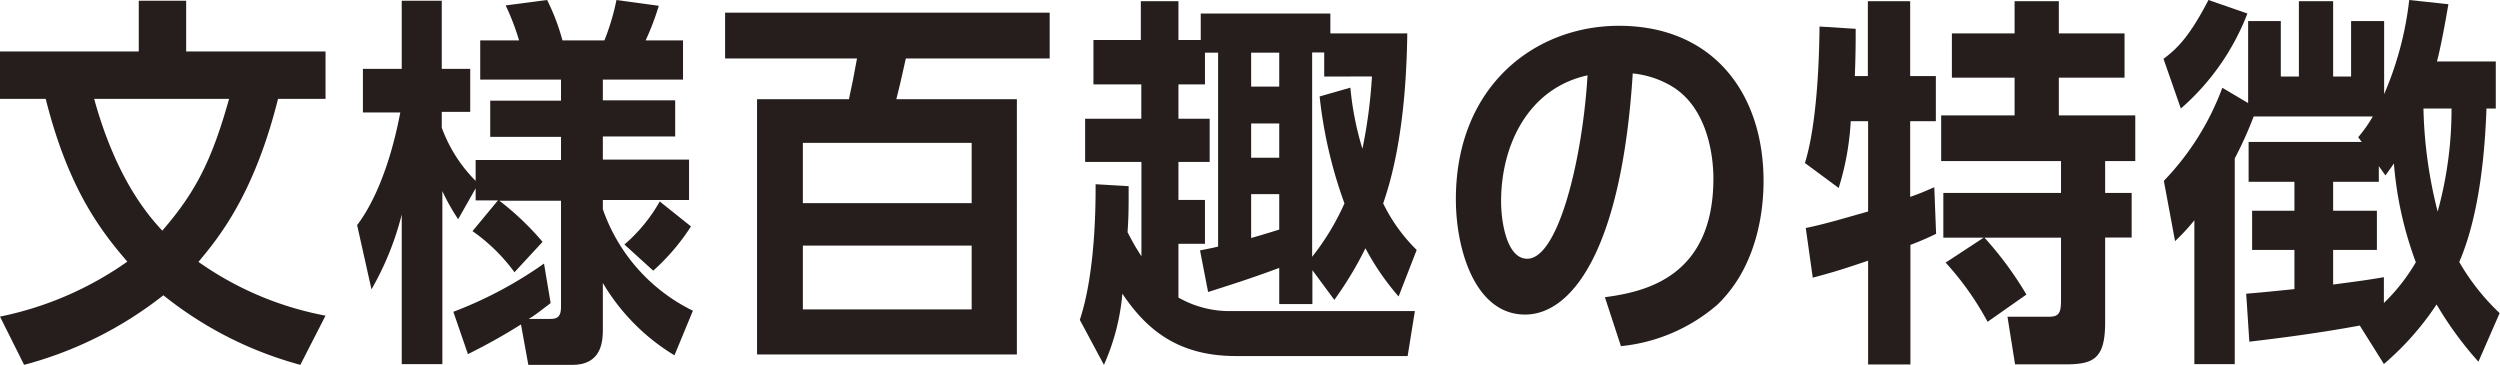
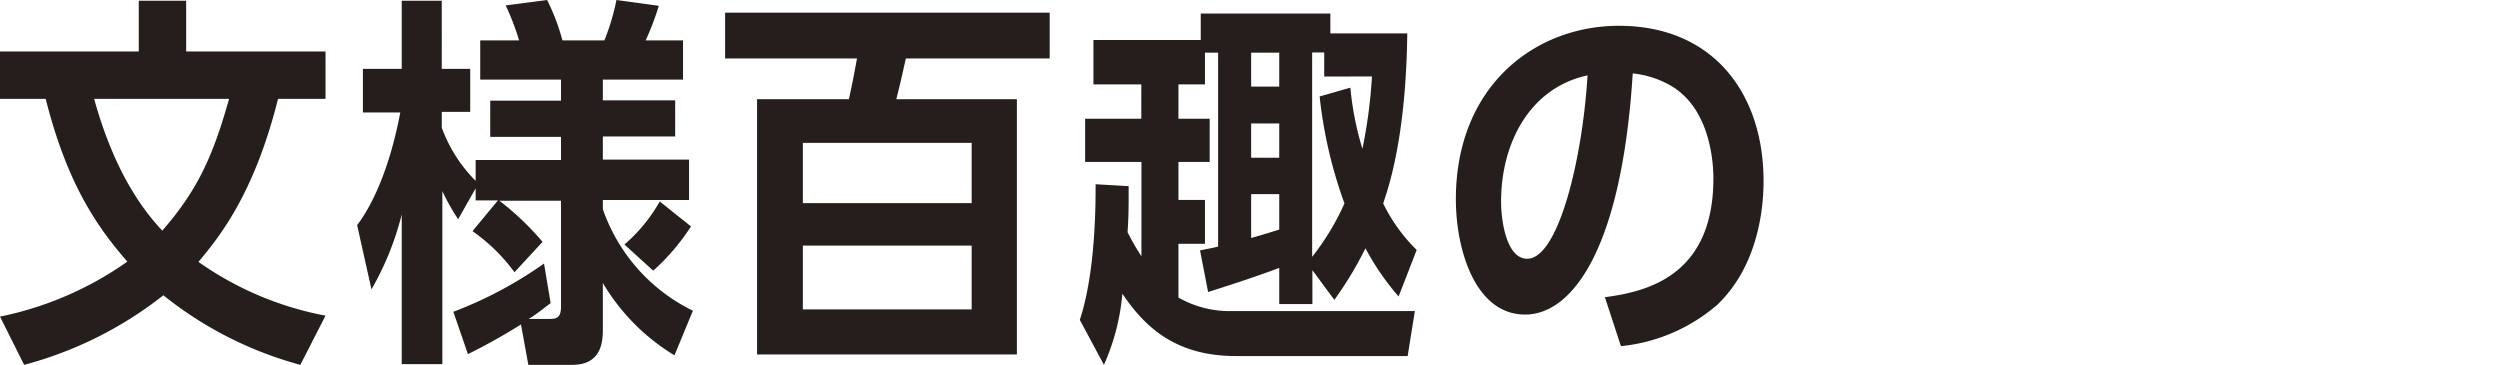
<svg xmlns="http://www.w3.org/2000/svg" viewBox="0 0 207.35 30.26">
  <defs>
    <style>.cls-1{fill:#251e1c;}</style>
  </defs>
  <title>cont02_title</title>
  <g id="レイヤー_2" data-name="レイヤー 2">
    <g id="メイン">
      <path class="cls-1" d="M24.91,30.26a31.07,31.07,0,0,1-11.36-5.77A31.81,31.81,0,0,1,2,30.26l-2-4a28,28,0,0,0,10.56-4.56C8.23,19,5.64,15.53,3.79,8.2H0V4.27H11.51V.06h3.93V4.27H27V8.2H23.06c-2,8-4.95,11.54-6.6,13.52A26.82,26.82,0,0,0,27,26.18ZM7.81,8.2c1.85,6.72,4.56,9.75,5.65,10.93C16.26,15.91,17.6,13.2,19,8.2Z" />
      <path class="cls-1" d="M55.94,29.47a17.29,17.29,0,0,1-5.94-6v3.79c0,.87,0,3-2.52,3H43.82l-.61-3.35a48.88,48.88,0,0,1-4.4,2.46L37.6,25.86a33.7,33.7,0,0,0,7.52-4l.55,3.28c-.93.7-1.28,1-1.82,1.31h1.78c.55,0,.9-.13.9-1v-8.8H41.42A23,23,0,0,1,45,20.06l-2.33,2.52a14.81,14.81,0,0,0-3.48-3.41l2.11-2.55H39.45v-1L38,18.18a16.85,16.85,0,0,1-1.31-2.33V30.2H33.32V17.79A24.32,24.32,0,0,1,30.81,24l-1.19-5.33c.58-.76,2.46-3.44,3.58-9.34H30.1V5.71h3.22V.06h3.32V5.71H39V9.28H36.64v1.31A12.1,12.1,0,0,0,39.45,15V13.27h7.08V11.35H40.66v-3h5.87V6.6h-6.7V3.35h3.22A19.66,19.66,0,0,0,41.94.45L45.38,0a18,18,0,0,1,1.27,3.35h3.48a19.17,19.17,0,0,0,1-3.35l3.51.48a22,22,0,0,1-1.09,2.87h3.1V6.6H50V8.32h6v3H50v1.92h7.15v3.35H50v.76a14.75,14.75,0,0,0,7.47,8.42Zm-4.15-9.19a13.36,13.36,0,0,0,2.93-3.57l2.59,2.07a18,18,0,0,1-3.13,3.67Z" />
      <path class="cls-1" d="M60.14,4.85V1.05H87.06v3.8H75.13c-.44,2-.54,2.39-.79,3.38h10V29.4H62.79V8.23h7.62c.19-.83.48-2.3.67-3.38Zm20.45,7h-14v5h14Zm0,8.52h-14v5.29h14Z" />
-       <path class="cls-1" d="M116,24.59a21.24,21.24,0,0,1-2.75-4,29.62,29.62,0,0,1-2.58,4.28l-1.82-2.46v2.81H106.1v-3c-1.88.7-3.32,1.18-5.9,2l-.67-3.45c.76-.16,1-.19,1.5-.32V4.37H99.94V7h-2.2V9.85h2.59v3.58H97.74v3.15h2.2v3.64h-2.2v4.46a8.55,8.55,0,0,0,4.43,1.12h15.18l-.6,3.73H102.49c-5,0-7.55-2.42-9.4-5.17a18.36,18.36,0,0,1-1.53,5.9l-2-3.73c1.34-4.05,1.31-9.88,1.31-11.25l2.74.16c0,1.91,0,2.45-.09,3.82.57,1.09.6,1.12,1.15,2V13.43H90V9.85h4.66V7H90.69V3.32h3.93V.1h3.12V3.32h1.85V1.12h10.75V2.77h6.38c-.1,8-1.34,12.19-2,14.1a14,14,0,0,0,2.78,3.86ZM103.77,7.18h2.33V4.37h-2.33Zm0,5.9h2.33V10.24h-2.33Zm0,6.66c1.12-.32,1.82-.54,2.33-.7V16.1h-2.33Zm6.06-13.39v-2h-1V21.3a20.75,20.75,0,0,0,2.68-4.43A37.51,37.51,0,0,1,109.45,8L112,7.27a25,25,0,0,0,1,5.07,41.46,41.46,0,0,0,.79-6Z" />
+       <path class="cls-1" d="M116,24.59a21.24,21.24,0,0,1-2.75-4,29.62,29.62,0,0,1-2.58,4.28l-1.82-2.46v2.81H106.1v-3c-1.88.7-3.32,1.18-5.9,2l-.67-3.45c.76-.16,1-.19,1.5-.32V4.37H99.94V7h-2.2V9.85h2.59v3.58H97.74v3.15h2.2v3.64h-2.2v4.46a8.55,8.55,0,0,0,4.43,1.12h15.18l-.6,3.73H102.49c-5,0-7.55-2.42-9.4-5.17a18.36,18.36,0,0,1-1.53,5.9l-2-3.73c1.34-4.05,1.31-9.88,1.31-11.25l2.74.16c0,1.91,0,2.45-.09,3.82.57,1.09.6,1.12,1.15,2V13.43H90V9.85h4.66V7H90.69V3.32h3.93h3.12V3.32h1.85V1.12h10.75V2.77h6.38c-.1,8-1.34,12.19-2,14.1a14,14,0,0,0,2.78,3.86ZM103.77,7.18h2.33V4.37h-2.33Zm0,5.9h2.33V10.24h-2.33Zm0,6.66c1.12-.32,1.82-.54,2.33-.7V16.1h-2.33Zm6.06-13.39v-2h-1V21.3a20.75,20.75,0,0,0,2.68-4.43A37.51,37.51,0,0,1,109.45,8L112,7.27a25,25,0,0,0,1,5.07,41.46,41.46,0,0,0,.79-6Z" />
      <path class="cls-1" d="M133.11,24.65c3.31-.44,9-1.66,9-9.85,0-1.37-.28-6-3.76-7.82a7.92,7.92,0,0,0-2.93-.89c-.93,14.7-5.07,20-8.93,20-4.12,0-5.74-5.35-5.74-9.56,0-9.41,6.57-14.39,13.52-14.39,7.81,0,12,5.59,12,12.89,0,2.26-.45,7-3.83,10.24a14.41,14.41,0,0,1-8,3.44Zm-8.61-7.94c0,1.6.44,4.75,2.17,4.75,2.58,0,4.59-8.29,5-15.21C126.83,7.3,124.5,11.93,124.5,16.71Z" />
-       <path class="cls-1" d="M154.92,6.31V.1h3.51V6.31h2.13v3.74h-2.13v6.28c1-.35,1.31-.51,2-.8l.15,3.86a22.11,22.11,0,0,1-2.13.92v9.92h-3.51V21.62c-2.26.77-3.06,1-4.59,1.41l-.58-4.12c1.41-.29,2.36-.57,5.17-1.37V10.05h-1.44a22.54,22.54,0,0,1-1,5.54l-2.8-2.07c.86-2.74,1.18-7.36,1.21-11.32l3,.19c0,1,0,2.07-.07,3.92ZM174.6,16h2.2v3.7h-2.2v7.05c0,3.06-1,3.47-3.35,3.47h-4.12l-.63-3.95h3.44c.83,0,1-.32,1-1.34V19.71h-6.35a28.87,28.87,0,0,1,3.48,4.72l-3.22,2.26a24.32,24.32,0,0,0-3.48-4.91l3.16-2.07h-3.35V16h9.76V13.36H161V9.57h6.09V6.44h-5.2V2.77h5.2V.1h3.67V2.77h5.45V6.44h-5.45V9.57h6.34v3.79H174.6Z" />
-       <path class="cls-1" d="M179.44,4.88C180.62,4,181.61,3,183.17,0l3.23,1.12A19.9,19.9,0,0,1,180.88,9Zm6.86,19.48c1.82-.15,2.07-.19,4-.38V20.73h-3.51V17.48h3.51v-2.4h-3.8V11.77h9.38l-.29-.39a11.48,11.48,0,0,0,1.21-1.72h-9.88a32,32,0,0,1-1.57,3.48V30.2H182V18.27A17.27,17.27,0,0,1,180.4,20l-.93-5a22.27,22.27,0,0,0,4.85-7.72l2.14,1.27V1.75h2.71v4.6h1.5V.1h2.84V6.35H195V1.75h2.74V7.81A27.39,27.39,0,0,0,199.82,0l3.25.35c-.51,3-.83,4.31-.95,4.75H207V9h-.77c-.09,2.23-.35,8.33-2.26,12.73a18.59,18.59,0,0,0,3.35,4.24L205.56,30a29.32,29.32,0,0,1-3.47-4.75,23.62,23.62,0,0,1-4.37,4.94l-2-3.19c-3.83.71-7.34,1.12-9.16,1.34Zm11-10.58v1.3h-3.79v2.4h3.63v3.25h-3.63V23.6c2.39-.32,2.68-.35,4.21-.61v2.14a15.65,15.65,0,0,0,2.65-3.38,30.2,30.2,0,0,1-1.82-8.2c-.16.26-.29.42-.7,1ZM201,9a37.71,37.71,0,0,0,1.18,8.55A31.84,31.84,0,0,0,203.33,9Z" />
    </g>
  </g>
</svg>